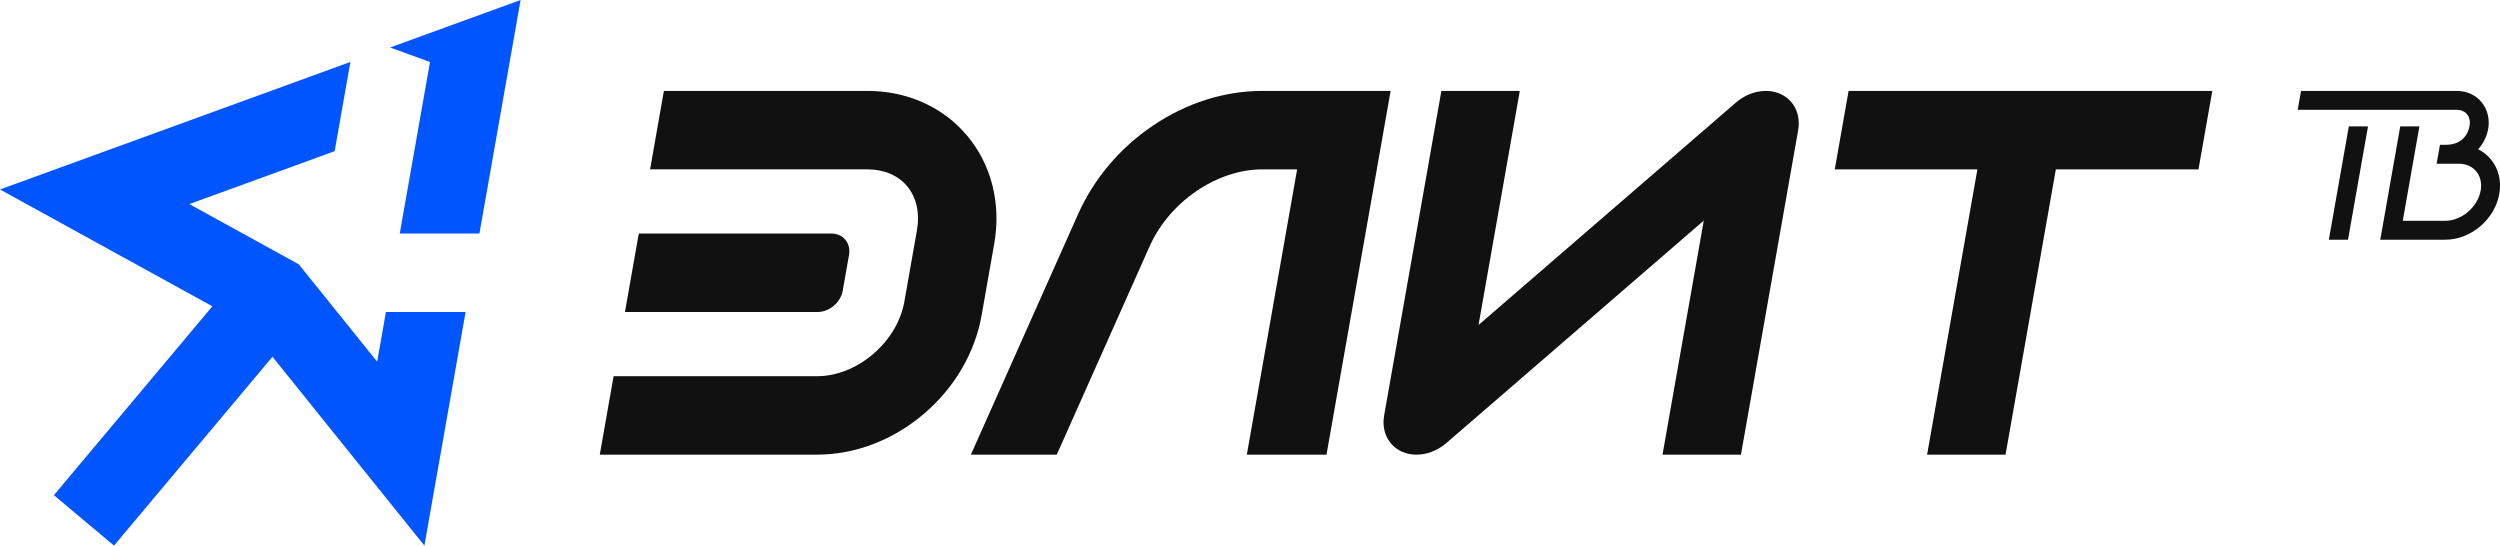
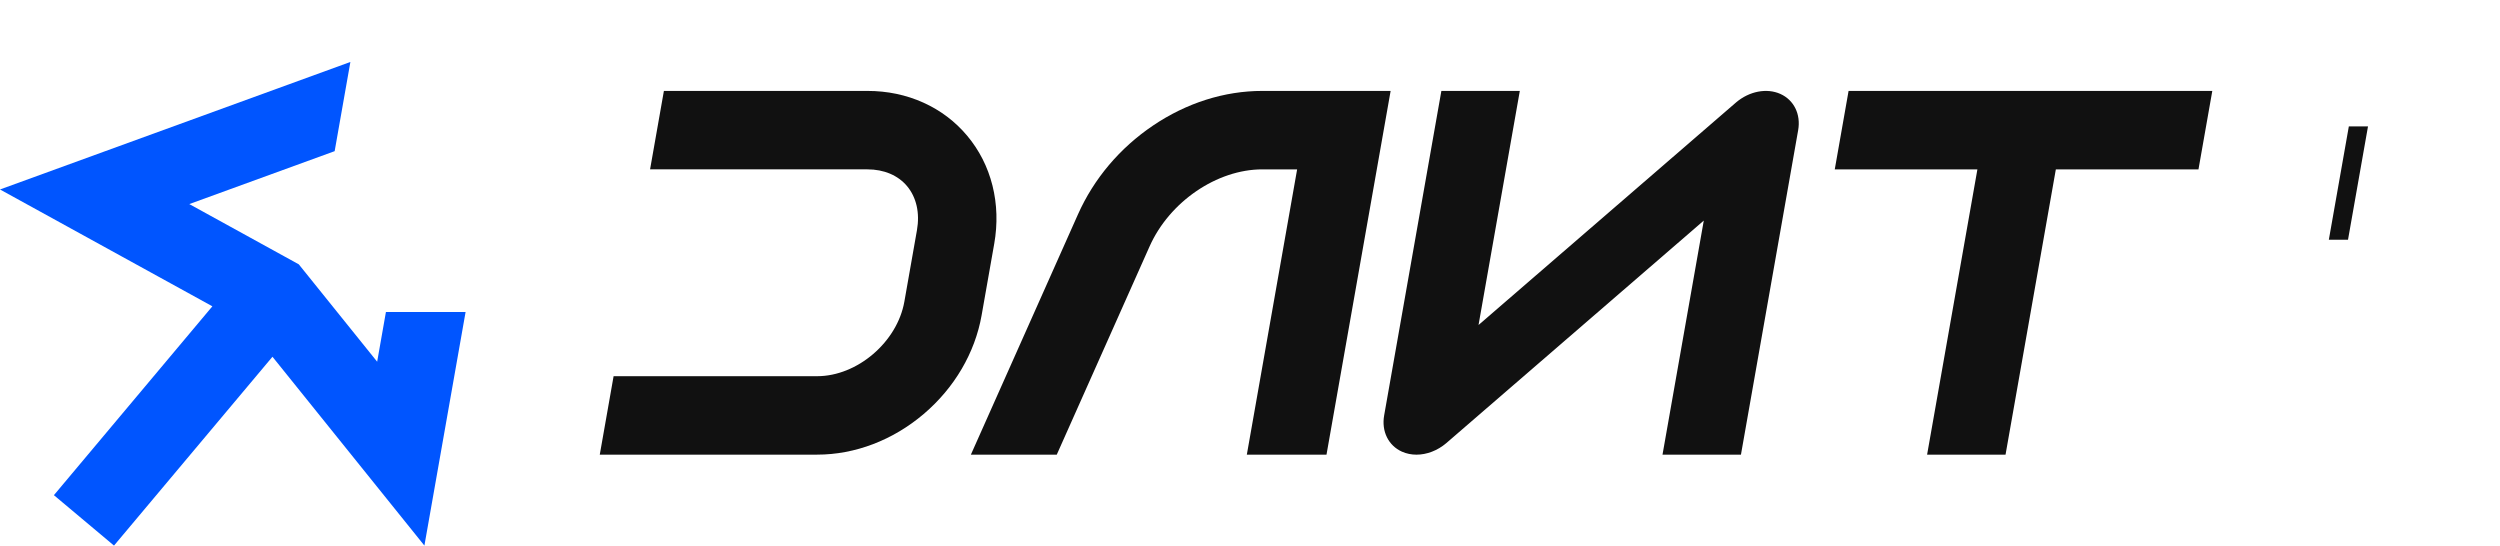
<svg xmlns="http://www.w3.org/2000/svg" id="Layer_2" viewBox="0 0 1061.61 231.68">
  <defs>
    <style>.cls-1{fill:#05f;}.cls-2{fill:#111;}</style>
  </defs>
  <g id="Layer_1-2">
    <g>
-       <polygon class="cls-1" points="165.66 20.17 182.6 26.33 169.75 99.18 203.58 99.18 221.07 0 165.66 20.17" />
      <polygon class="cls-1" points="160.16 153.6 131.01 117.38 126.88 112.25 121.11 109.07 80.38 86.66 142.11 64.19 148.79 26.31 0 80.46 90.18 130.07 22.89 210.27 48.41 231.68 115.7 151.49 180.22 231.68 197.71 132.5 163.88 132.5 160.16 153.6" />
    </g>
    <g>
      <path class="cls-2" d="M756.01,39.88c-5.77-2.58-13.19-1.15-18.79,3.61l-109.37,94.52,17.53-99.4h-33.31l-24.3,137.8c-1.19,6.74,1.8,12.81,7.57,15.39,1.91,.85,4,1.27,6.15,1.27,4.33,0,8.89-1.69,12.64-4.88l109.37-94.52-17.53,99.4h33.31l24.3-137.8c1.19-6.74-1.8-12.81-7.57-15.39Z" />
      <polygon class="cls-2" points="779.12 71.93 839.69 71.93 818.33 193.07 851.64 193.07 873 71.93 933.57 71.93 939.44 38.61 784.99 38.61 779.12 71.93" />
      <path class="cls-2" d="M536.02,38.61c-16.1,0-32.15,5.09-46.41,14.72-14.09,9.51-25.11,22.56-31.87,37.73l-45.46,102h36.47l39.42-88.44c8.44-18.95,28.57-32.7,47.85-32.7h14.8l-21.36,121.14h33.83l27.23-154.45h-54.5Z" />
      <path class="cls-2" d="M422.18,103.59c1.5-8.52,1.25-16.86-.74-24.8-1.99-7.92-5.61-15.04-10.75-21.17-5.06-6.03-11.31-10.75-18.57-14.03-7.31-3.3-15.31-4.98-23.76-4.98h-86.44l-5.87,33.31h92.31c6.99,0,12.96,2.52,16.81,7.11,4,4.77,5.5,11.44,4.2,18.77l-5.34,30.29c-3.03,17.16-19.99,31.66-37.03,31.66h-86.44l-5.87,33.31h92.31c16.08,0,32.16-6.13,45.26-17.27,13.04-11.09,21.77-25.97,24.58-41.92l5.34-30.28Z" />
-       <path class="cls-2" d="M357.86,123.41l2.67-15.14c.88-5.02-2.47-9.09-7.48-9.09h-81.8l-5.87,33.31h81.8c5.02,0,9.8-4.07,10.69-9.09Z" />
-       <path class="cls-2" d="M1057.63,67.57c-1.48-1.76-3.26-3.16-5.28-4.18,2.14-2.41,3.67-5.38,4.24-8.63,.74-4.21-.3-8.38-2.85-11.43-2.55-3.04-6.29-4.72-10.52-4.72h-66.1l-1.41,8.02h67.51c1.82,0,3.37,.66,4.38,1.86,1.04,1.24,1.43,2.98,1.1,4.88-.81,4.6-4.03,8.11-10.07,8.11h-2.51l-1.42,8.04h9.36c3.06,0,5.7,1.14,7.43,3.21,1.79,2.13,2.47,5.05,1.91,8.22-1.23,6.95-8.11,12.82-15.03,12.82h-18.05l7.07-40.1h-8.14l-8.48,48.12h27.61c5.26,0,10.53-2.02,14.84-5.68,4.29-3.65,7.17-8.54,8.09-13.77,.98-5.54-.32-10.79-3.66-14.77Z" />
      <polygon class="cls-2" points="988.93 101.79 997.07 101.79 1005.56 53.67 997.42 53.67 988.93 101.79" />
    </g>
  </g>
</svg>